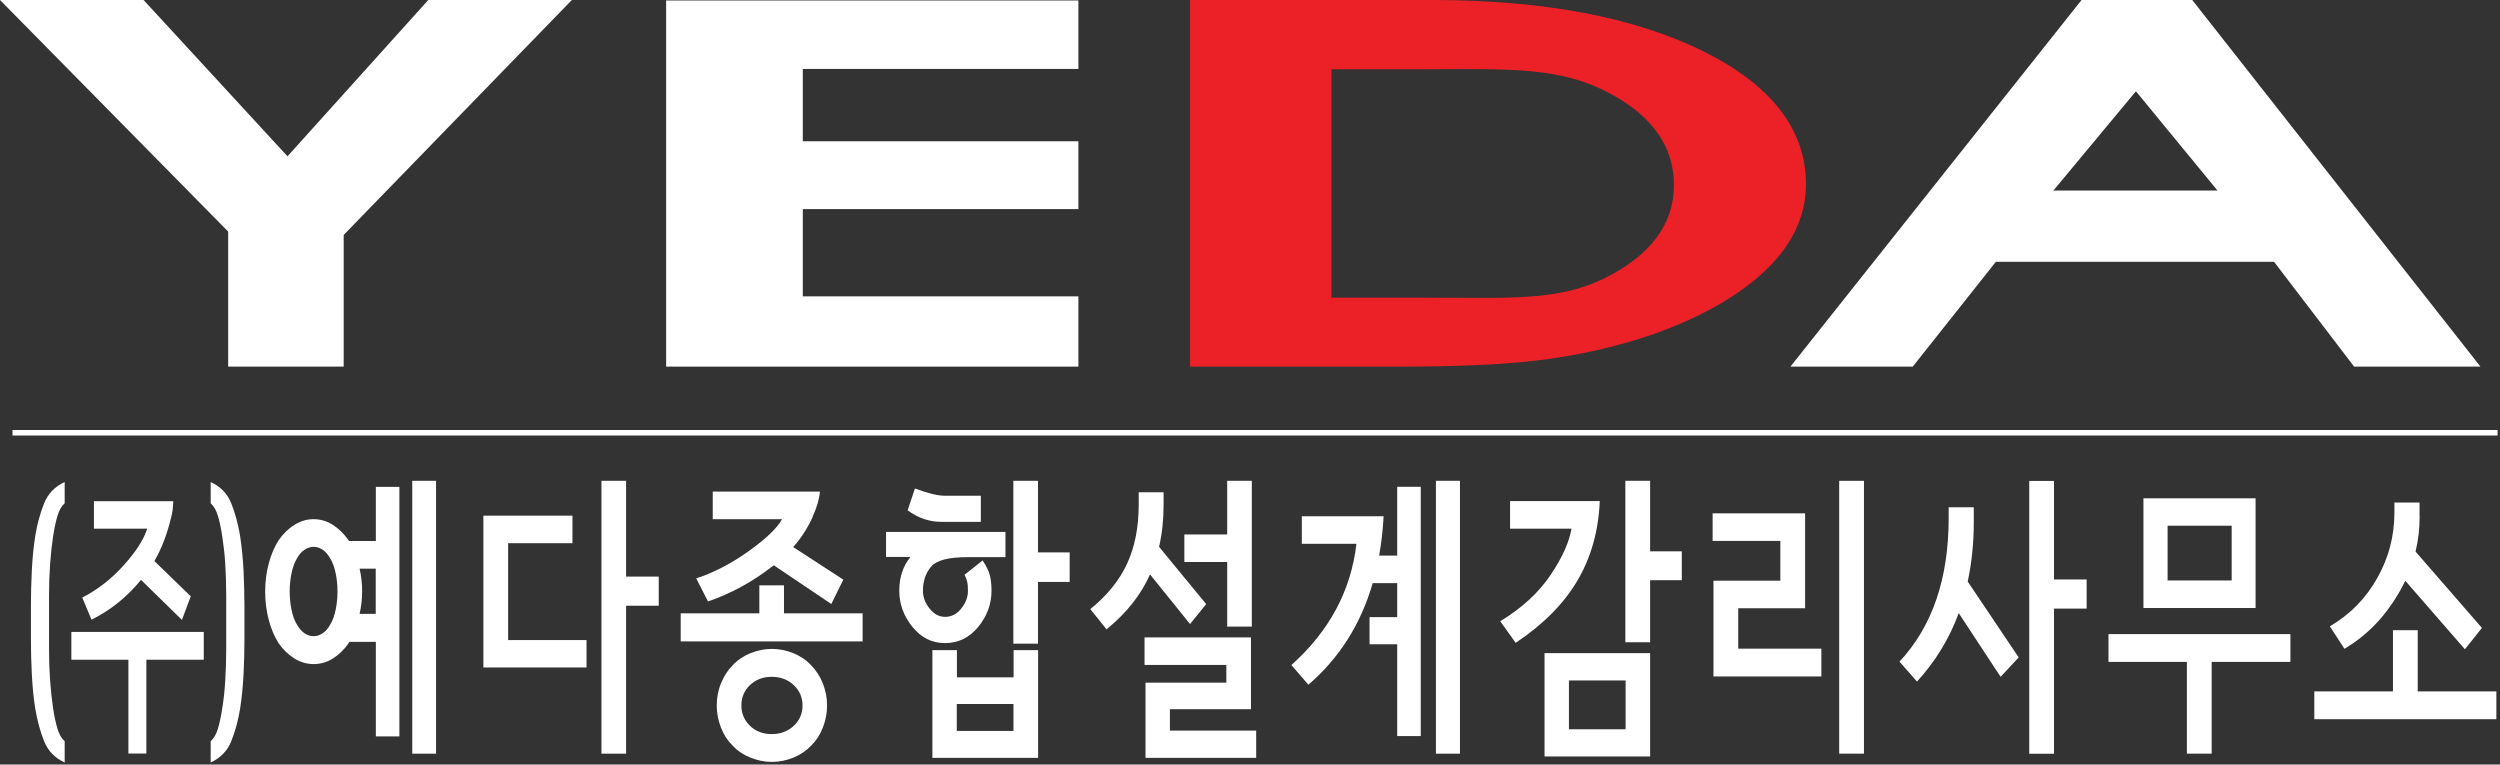
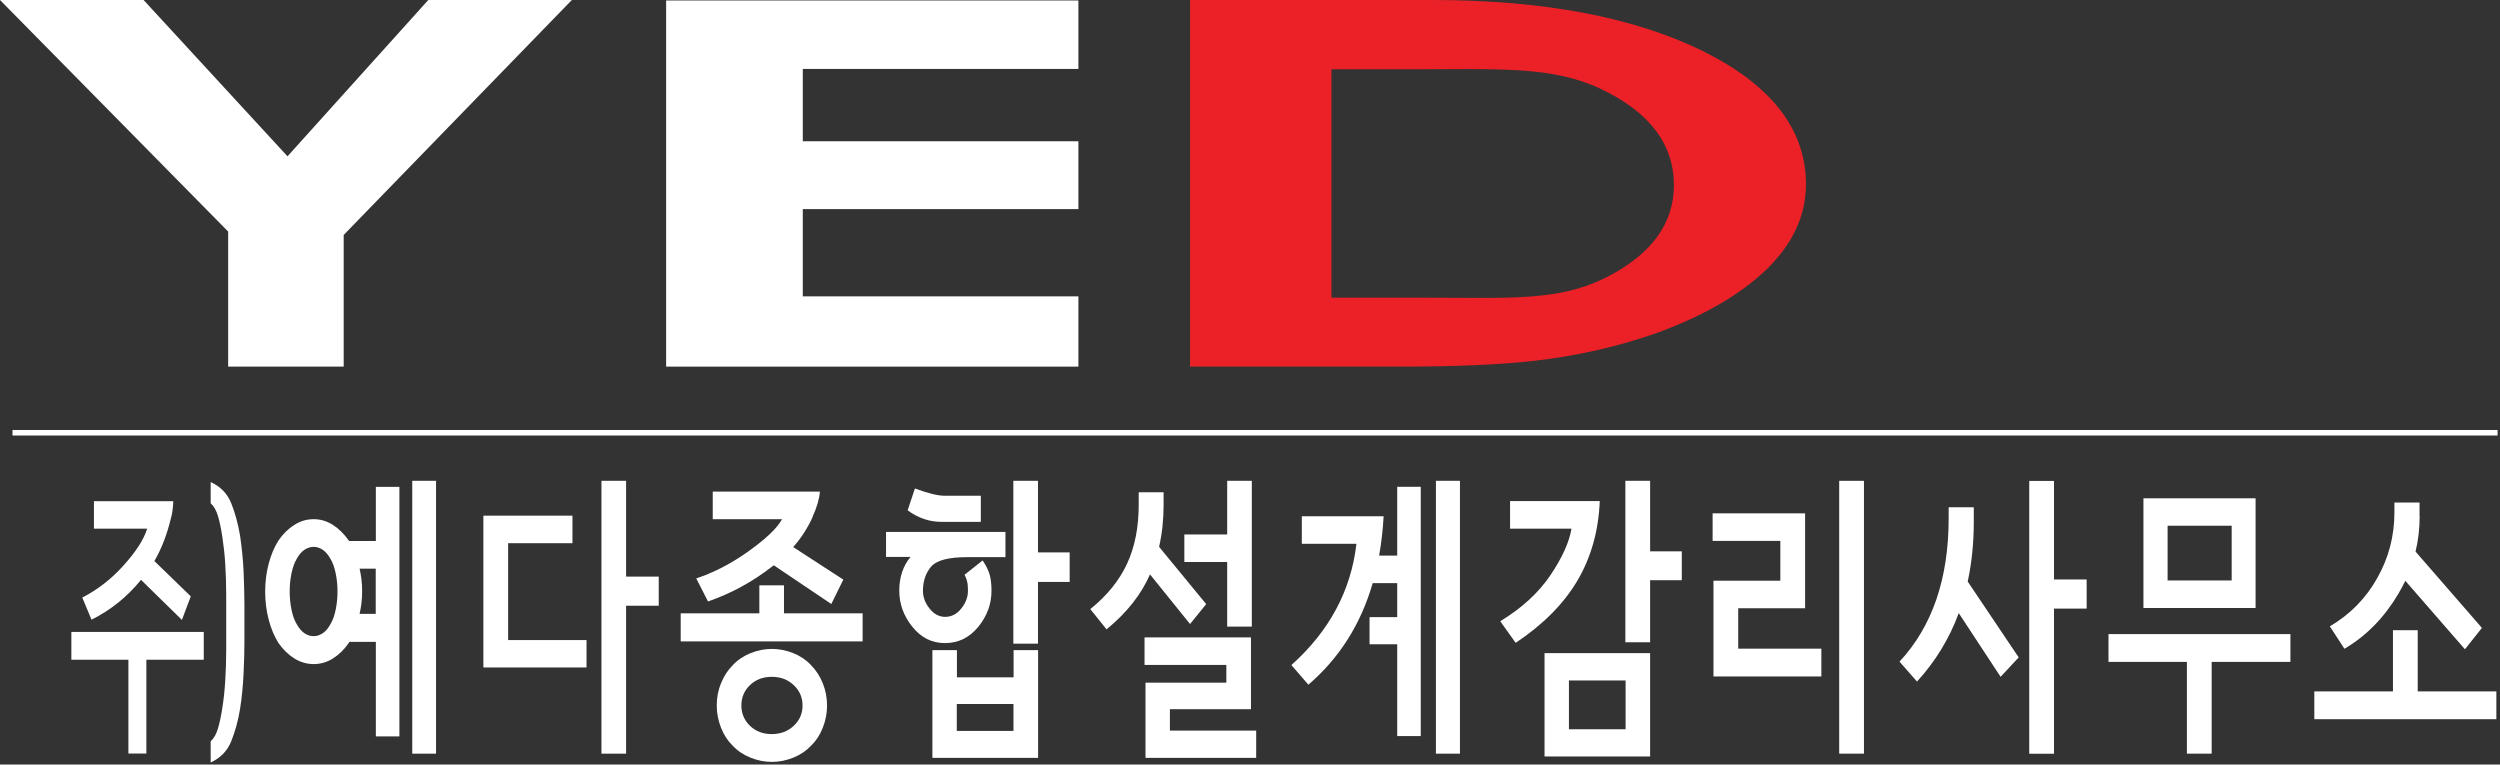
<svg xmlns="http://www.w3.org/2000/svg" width="206" height="63" viewBox="0 0 206 63" fill="none">
  <rect x="0" y="0" width="206" height="63" fill="#333333" stroke="none" />
  <g clip-path="url(#clip0_4_54)">
-     <path d="M4.04 53.53C4.04 54.42 4.07 55.28 4.13 56.09C4.19 56.91 4.27 57.65 4.37 58.33C4.47 58.99 4.59 59.56 4.73 60.03C4.87 60.5 5.07 60.85 5.33 61.08V62.83C4.52 62.46 3.96 61.88 3.64 61.09C3.32 60.3 3.08 59.41 2.91 58.42C2.76 57.48 2.67 56.51 2.62 55.5C2.57 54.49 2.55 53.59 2.55 52.79V49.81C2.55 48.98 2.57 48.06 2.62 47.05C2.67 46.04 2.76 45.07 2.91 44.13C3.07 43.15 3.32 42.26 3.64 41.46C3.96 40.67 4.53 40.09 5.33 39.72V41.47C5.07 41.7 4.87 42.05 4.73 42.52C4.59 42.99 4.47 43.56 4.37 44.24C4.27 44.9 4.19 45.64 4.13 46.46C4.07 47.28 4.04 48.14 4.04 49.05V53.53Z" fill="white" />
    <path d="M16.79 54.36H12.06V62.09H10.58V54.36H5.88V52.07H16.79V54.36ZM14.09 42.68C13.77 44.02 13.32 45.2 12.72 46.23L15.72 49.14L14.99 51.08L11.62 47.78C10.46 49.2 9.1 50.29 7.54 51.06L6.78 49.24C8.06 48.58 9.2 47.69 10.2 46.57C11.21 45.45 11.85 44.45 12.13 43.56H7.74V41.3H14.28C14.26 41.82 14.2 42.29 14.09 42.69V42.68Z" fill="white" />
    <path d="M18.64 53.53V49.05C18.64 48.14 18.61 47.28 18.56 46.46C18.51 45.64 18.42 44.91 18.32 44.24C18.22 43.56 18.1 42.99 17.96 42.52C17.82 42.05 17.62 41.7 17.36 41.47V39.72C18.17 40.09 18.73 40.67 19.05 41.46C19.37 42.25 19.61 43.14 19.78 44.13C19.92 45.07 20.02 46.04 20.07 47.05C20.11 48.06 20.14 48.98 20.14 49.81V52.79C20.14 53.59 20.12 54.49 20.07 55.5C20.02 56.51 19.93 57.48 19.78 58.42C19.62 59.41 19.37 60.29 19.05 61.09C18.73 61.88 18.16 62.46 17.36 62.83V61.08C17.62 60.85 17.82 60.5 17.96 60.03C18.1 59.56 18.22 58.99 18.32 58.33C18.43 57.65 18.51 56.91 18.56 56.09C18.61 55.27 18.64 54.42 18.64 53.53Z" fill="white" />
    <path d="M28.8 52.87C28.8 52.87 28.75 52.95 28.73 52.99C28.36 53.53 27.92 53.95 27.43 54.26C26.94 54.57 26.41 54.72 25.85 54.72C25.29 54.72 24.76 54.57 24.26 54.26C23.76 53.95 23.33 53.53 22.95 52.99C22.6 52.43 22.33 51.79 22.14 51.06C21.95 50.33 21.85 49.55 21.85 48.74C21.85 47.93 21.95 47.17 22.14 46.45C22.33 45.73 22.6 45.08 22.95 44.53C23.32 43.99 23.76 43.56 24.26 43.25C24.76 42.93 25.29 42.78 25.85 42.78C26.41 42.78 26.94 42.94 27.43 43.25C27.92 43.57 28.35 43.99 28.73 44.53L28.77 44.58H30.97V40.12H32.91V60.68H30.97V52.89H28.8V52.87ZM27.81 48.73C27.81 48.22 27.76 47.72 27.66 47.24C27.56 46.75 27.42 46.36 27.23 46.05C27.04 45.71 26.83 45.46 26.59 45.3C26.35 45.14 26.1 45.06 25.85 45.06C25.59 45.06 25.34 45.14 25.09 45.3C24.85 45.46 24.63 45.71 24.45 46.05C24.26 46.36 24.12 46.76 24.02 47.24C23.92 47.73 23.87 48.22 23.87 48.73C23.87 49.24 23.92 49.76 24.02 50.24C24.12 50.73 24.26 51.12 24.45 51.43C24.64 51.77 24.85 52.02 25.09 52.18C25.33 52.34 25.58 52.42 25.85 52.42C26.12 52.42 26.34 52.34 26.59 52.18C26.83 52.02 27.05 51.77 27.23 51.43C27.42 51.12 27.56 50.72 27.66 50.24C27.76 49.75 27.81 49.25 27.81 48.73ZM29.84 48.73C29.84 49.36 29.77 49.98 29.63 50.58H30.96V46.86H29.63C29.77 47.45 29.84 48.07 29.84 48.73ZM35.93 62.1H33.97V39.62H35.93V62.1Z" fill="white" />
    <path d="M48.32 55H39.83V42.49H47.17V44.76H41.87V52.74H48.33V55.01L48.32 55ZM54.28 49.91H51.59V62.1H49.56V39.62H51.59V47.51H54.28V49.92V49.91Z" fill="white" />
    <path d="M64.6 48.23V50.54H71.08V52.85H56.09V50.54H62.57V48.23H64.6ZM66.97 42.58C66.57 43.47 66.04 44.31 65.36 45.08L69.49 47.76L68.5 49.77L63.76 46.58L63.57 46.72C61.99 47.95 60.25 48.9 58.34 49.56L57.37 47.66C58.83 47.18 60.27 46.43 61.7 45.41C63.13 44.38 64.05 43.51 64.44 42.78H58.73V40.51H67.56C67.51 41.13 67.31 41.81 66.96 42.57L66.97 42.58ZM68.15 58.13C68.15 58.76 68.03 59.37 67.8 59.96C67.57 60.55 67.25 61.04 66.84 61.44C66.43 61.87 65.94 62.2 65.37 62.43C64.8 62.66 64.21 62.78 63.6 62.78C62.99 62.78 62.41 62.66 61.84 62.43C61.26 62.2 60.77 61.87 60.37 61.44C59.96 61.04 59.64 60.55 59.41 59.96C59.18 59.37 59.06 58.76 59.06 58.13C59.06 57.5 59.17 56.89 59.41 56.31C59.64 55.73 59.96 55.23 60.37 54.82C60.77 54.39 61.26 54.06 61.84 53.82C62.42 53.59 63.01 53.47 63.6 53.47C64.19 53.47 64.8 53.59 65.37 53.82C65.94 54.05 66.43 54.38 66.84 54.82C67.25 55.24 67.57 55.73 67.8 56.31C68.03 56.89 68.15 57.49 68.15 58.13ZM66.13 58.13C66.13 57.47 65.89 56.91 65.4 56.45C64.91 55.99 64.31 55.77 63.59 55.77C62.87 55.77 62.27 56 61.8 56.45C61.33 56.9 61.09 57.46 61.09 58.13C61.09 58.8 61.33 59.35 61.8 59.81C62.27 60.26 62.87 60.49 63.59 60.49C64.31 60.49 64.92 60.26 65.4 59.81C65.89 59.35 66.13 58.8 66.13 58.13Z" fill="white" />
    <path d="M82.86 45.91H79.69C78.18 45.91 77.2 46.16 76.74 46.67C76.28 47.21 76.05 47.88 76.05 48.68C76.05 49.2 76.23 49.69 76.6 50.15C76.97 50.61 77.39 50.83 77.88 50.83C78.4 50.83 78.85 50.6 79.21 50.14C79.58 49.68 79.76 49.19 79.76 48.68C79.76 48.36 79.74 48.1 79.69 47.92C79.65 47.73 79.57 47.55 79.48 47.36L80.97 46.18C81.27 46.63 81.46 47.03 81.56 47.39C81.65 47.75 81.7 48.18 81.7 48.67C81.7 49.76 81.34 50.76 80.61 51.65C79.88 52.54 78.97 52.99 77.87 52.99C76.77 52.99 75.9 52.54 75.18 51.65C74.46 50.76 74.1 49.76 74.1 48.67C74.1 47.58 74.41 46.62 75.03 45.89H73.01V43.83H82.85V45.89L82.86 45.91ZM80.82 43H77.61C76.61 43.01 75.67 42.7 74.79 42.05L75.39 40.25C76.46 40.65 77.28 40.85 77.85 40.85H80.82V43ZM85.53 62.45H76.83V53.57H78.85V55.81H83.52V53.57H85.54V62.45H85.53ZM83.51 60.23V58.01H78.84V60.23H83.51ZM88.14 47.95H85.53V53.04H83.5V39.62H85.53V45.52H88.14V47.95Z" fill="white" />
    <path d="M95.51 45.06L99.39 49.78L98.06 51.42L94.76 47.33C94.05 48.96 92.86 50.48 91.18 51.86L89.84 50.19C91.22 49.08 92.23 47.83 92.87 46.45C93.51 45.07 93.83 43.45 93.83 41.58V40.56H95.88V41.6C95.88 42.82 95.76 43.97 95.51 45.05V45.06ZM103.52 62.45H94.39V56.25H101.05V54.79H94.31V52.52H103.08V58.44H96.4V60.2H103.51V62.44L103.52 62.45ZM103.15 51.63H101.12V46.31H97.59V44.04H101.12V39.62H103.15V51.62V51.63Z" fill="white" />
    <path d="M114.01 42.54C113.95 43.68 113.82 44.76 113.64 45.78H115.13V40.11H117.07V60.65H115.13V53.09H112.85V50.85H115.13V48.05H113.11C112.13 51.44 110.36 54.23 107.81 56.42L106.41 54.8C109.53 52.01 111.32 48.68 111.77 44.81H107.27V42.54H114.01ZM120.3 62.1H118.32V39.62H120.3V62.1Z" fill="white" />
    <path d="M131.82 41.29C131.72 43.74 131.11 45.92 129.98 47.84C128.85 49.75 127.16 51.46 124.89 52.97L123.62 51.19C125.4 50.11 126.78 48.84 127.76 47.39C128.74 45.93 129.31 44.66 129.49 43.56H124.43V41.29H131.82ZM135.97 62.33H127.27V53.82H135.97V62.33ZM133.95 60.09V56.07H129.28V60.09H133.95ZM138.58 47.81H135.97V52.92H133.93V39.62H135.97V45.43H138.58V47.81Z" fill="white" />
    <path d="M150.08 55.74H141.19V47.85H146.7V44.57H141.12V42.3H148.74V50.12H143.23V53.45H150.08V55.74ZM153.59 62.1H151.55V39.62H153.59V62.1Z" fill="white" />
    <path d="M162.64 43.02C162.64 44.75 162.47 46.38 162.14 47.92L166.34 54.17L164.85 55.77L161.4 50.52C160.63 52.62 159.48 54.5 157.96 56.16L156.52 54.52C159.22 51.62 160.57 47.68 160.57 42.7V41.8H162.64V43.03V43.02ZM171.94 50.15H169.25V62.11H167.21V39.63H169.25V47.75H171.94V50.16V50.15Z" fill="white" />
    <path d="M188.74 54.54H182.24V62.1H180.2V54.54H173.74V52.25H188.73V54.54H188.74ZM185.86 50.1H176.62V41.06H185.86V50.1ZM183.89 47.83V43.32H178.61V47.83H183.89Z" fill="white" />
    <path d="M205.69 59.26H190.7V56.97H197.18V51.93H199.22V56.97H205.7V59.26H205.69ZM199.38 42.51C199.38 43.53 199.27 44.51 199.04 45.45L204.51 51.74L203.11 53.5L198.2 47.86C198.03 48.2 197.84 48.55 197.64 48.9C196.48 50.87 195 52.39 193.18 53.46L191.98 51.61C193.63 50.64 194.94 49.32 195.88 47.64C196.83 45.97 197.3 44.16 197.3 42.22V41.41H199.37V42.52L199.38 42.51Z" fill="white" />
    <path fill-rule="evenodd" clip-rule="evenodd" d="M28.32 19.36L47.12 0H35.29L23.69 12.88L11.83 0H0L18.8 19.08V30.21H28.32" fill="white" />
    <path fill-rule="evenodd" clip-rule="evenodd" d="M88.86 30.21V24.42H66.15V17.23H88.86V11.64H66.15V5.68H88.86V0.04H54.89V30.21" fill="white" />
-     <path fill-rule="evenodd" clip-rule="evenodd" d="M182.72 15.7H169.2L176 7.52M164.45 21.57H187.38L193.98 30.21H204.39L180.64 0H171.52L147.53 30.21H157.61L164.46 21.57H164.45Z" fill="white" />
    <path fill-rule="evenodd" clip-rule="evenodd" d="M109.71 24.53V5.71H115.97C123.37 5.71 127.84 5.41 131.87 7.31C135.9 9.21 137.93 11.86 137.93 15.26C137.93 18.48 136.01 21.04 132.21 22.93C128.34 24.83 124.33 24.53 117.68 24.53M115.48 30.21C119.94 30.21 123.6 30.05 126.43 29.73C129.92 29.33 133.24 28.58 136.4 27.48C140.32 26.06 143.36 24.31 145.55 22.21C147.73 20.09 148.81 17.76 148.81 15.18C148.81 10.68 145.98 7.02 140.32 4.21C134.6 1.4 127.16 0 118 0H98.06V30.21H115.47H115.48Z" fill="#EB2127" />
    <path d="M205.8 35.43H1.03V35.89H205.8V35.43Z" fill="white" />
  </g>
  <defs>
    <clipPath id="clip0_4_54">
      <rect width="205.8" height="62.84" fill="white" />
    </clipPath>
  </defs>
</svg>